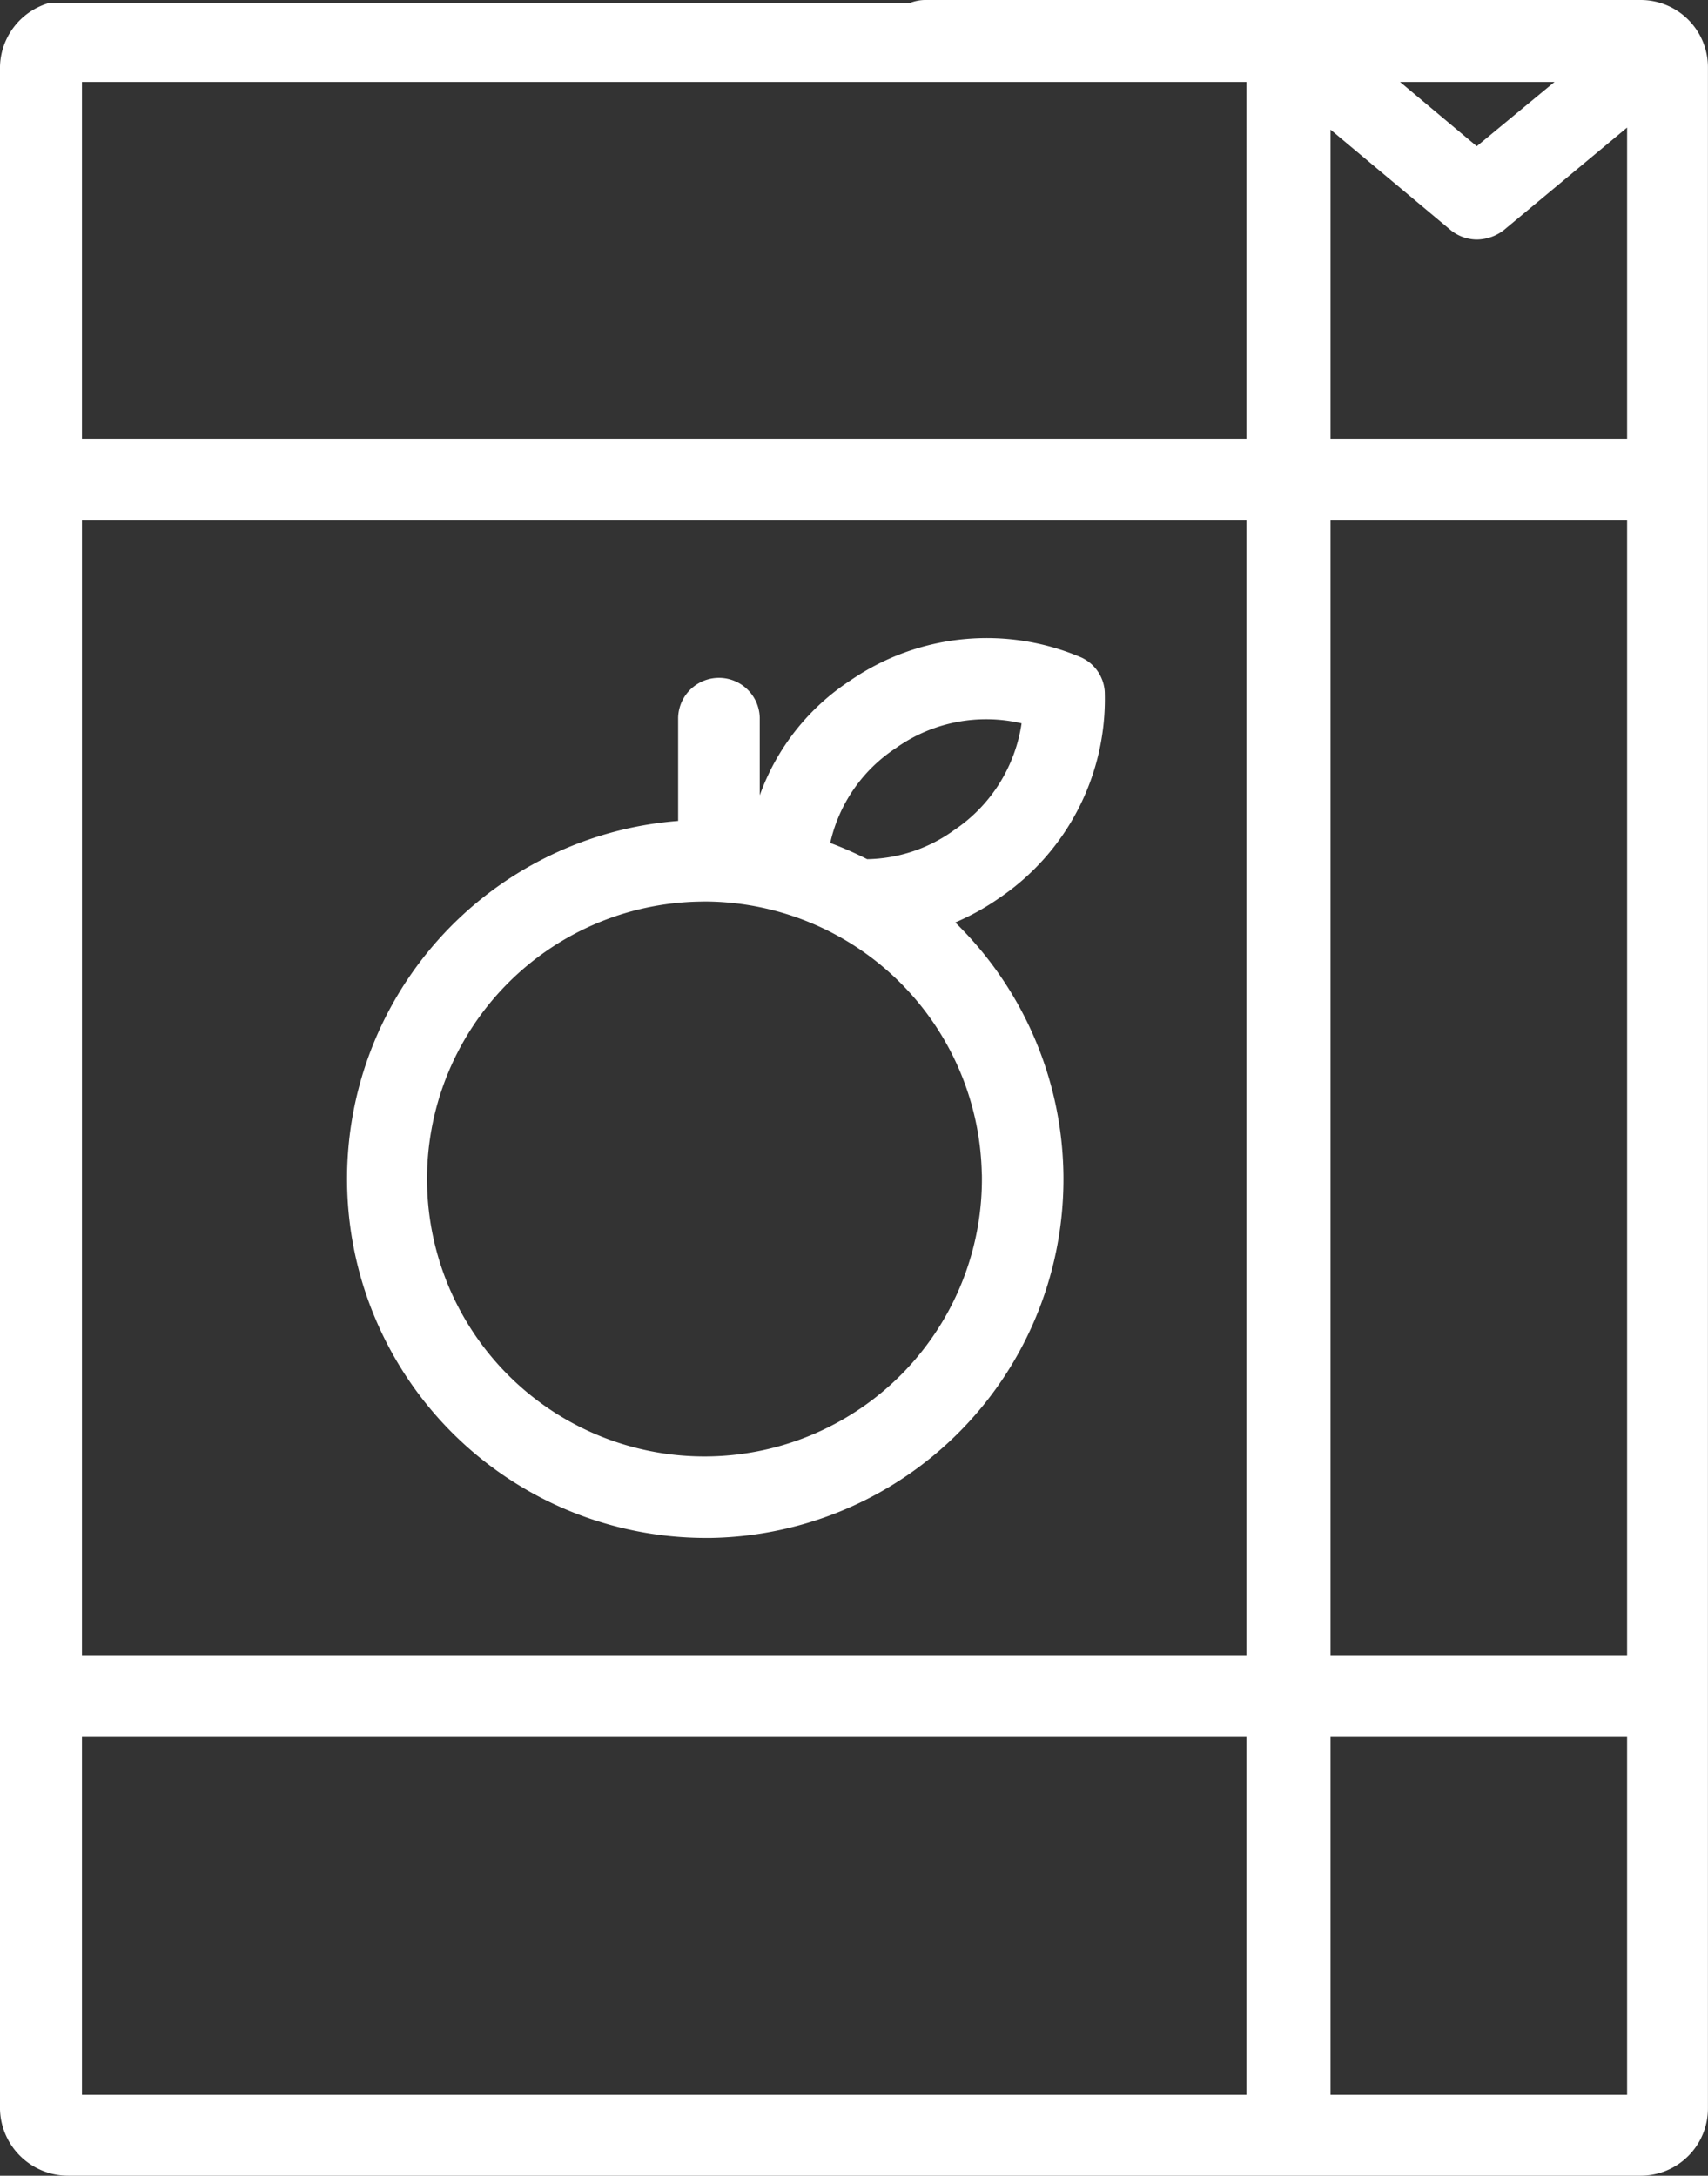
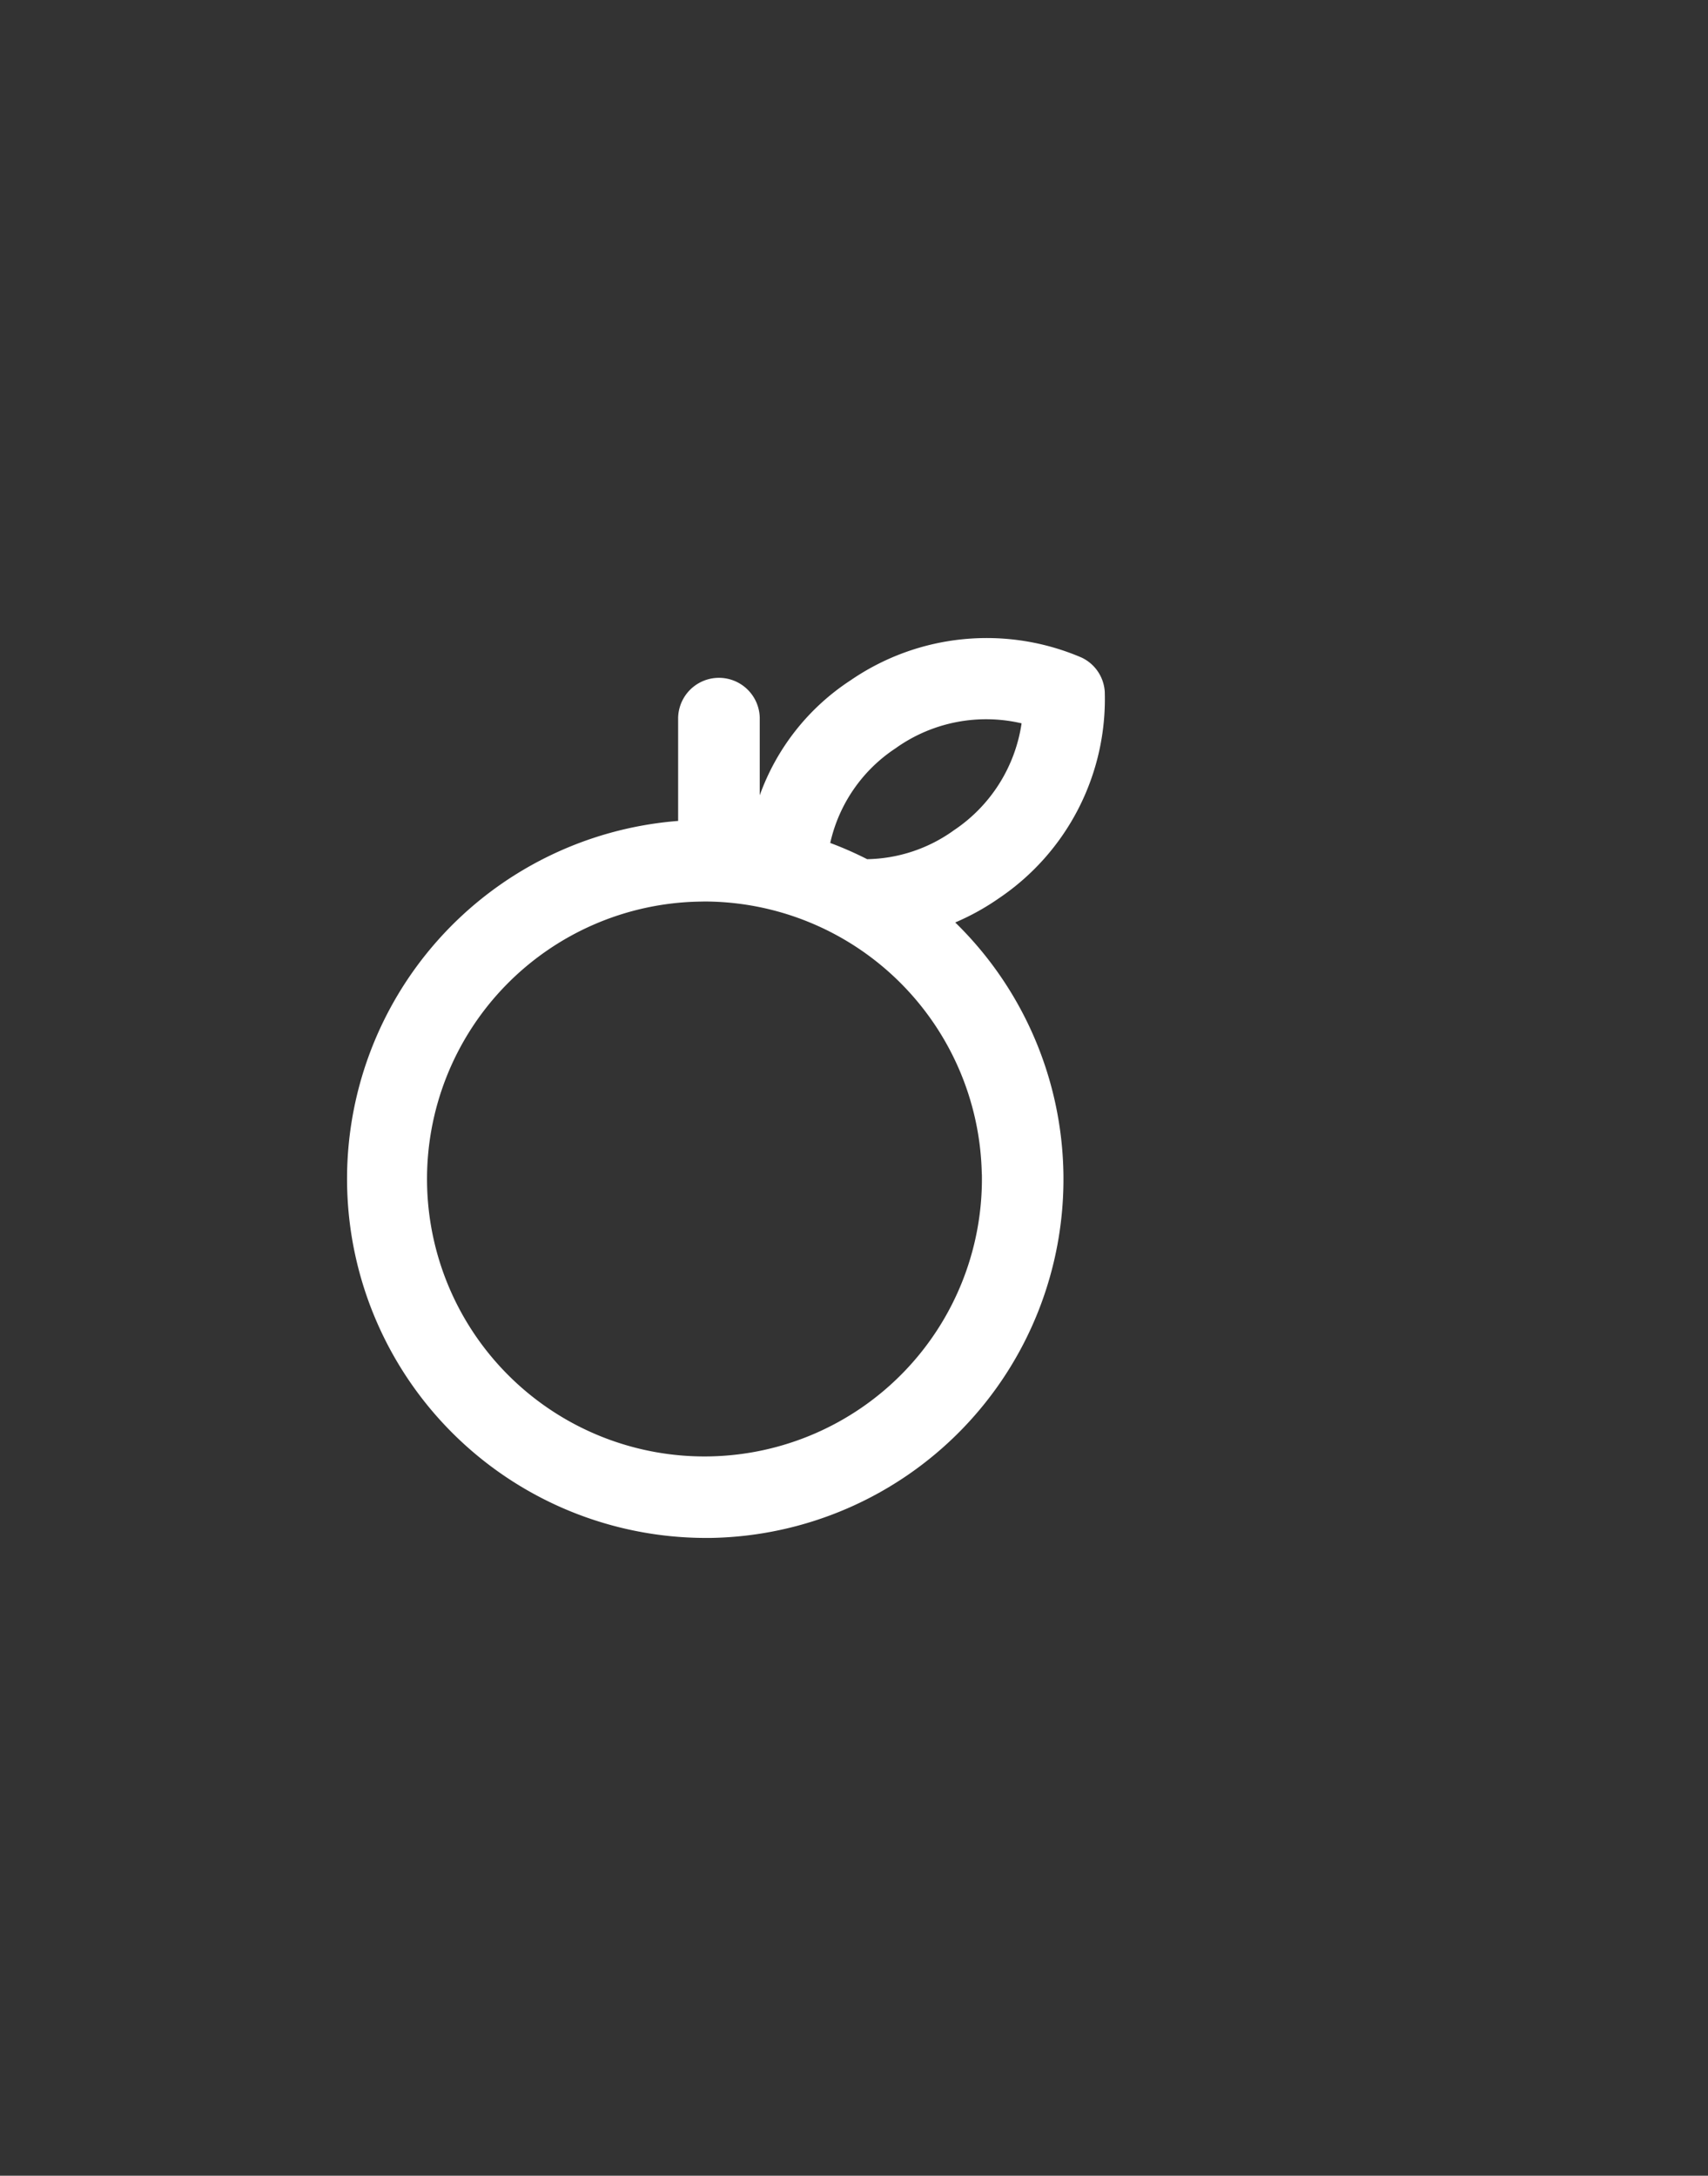
<svg xmlns="http://www.w3.org/2000/svg" width="84.199" height="107.255" viewBox="0 0 84.199 107.255">
  <rect x="0" y="0" width="84.199" height="107.255" fill="#333333" stroke="none" />
  <g id="Groupe_1080" data-name="Groupe 1080" transform="translate(-143.101 -218.375)">
    <g id="Groupe_1079" data-name="Groupe 1079" transform="translate(143.101 218.375)">
-       <path id="Tracé_24792" data-name="Tracé 24792" d="M223.977,218.375H188.7a2.081,2.081,0,0,0-.757.153H145.5a3.344,3.344,0,0,0-2.4,3.17V322.307a3.36,3.36,0,0,0,3.374,3.323h77.5a3.316,3.316,0,0,0,3.323-3.323V221.7A3.316,3.316,0,0,0,223.977,218.375Zm-4.243,4.039-3.834,3.17-3.783-3.17ZM204.55,321.642H147.14V304.005h57.41Zm0-21.676H147.14V244.039h57.41Zm0-59.967H147.14V222.414h57.41Zm18.762,81.643H208.691V304.005h14.621Zm0-21.676H208.691V244.039h14.621Zm0-59.967H208.691V224.765l5.93,4.959a2.066,2.066,0,0,0,1.278.46,2.207,2.207,0,0,0,1.329-.46l6.084-5.061Z" transform="translate(-143.101 -218.375)" fill="#fff" />
      <g id="Groupe_1078" data-name="Groupe 1078" transform="translate(17.031 31.446)">
        <g id="Groupe_1077" data-name="Groupe 1077">
          <path id="Tracé_24793" data-name="Tracé 24793" d="M178.642,237.363a11.842,11.842,0,0,0,5.22-10.189,2,2,0,0,0-1.14-1.677,11.848,11.848,0,0,0-11.39,1.12,11.348,11.348,0,0,0-4.478,5.669v-3.824a2.012,2.012,0,0,0-4.023,0v5.087a17.7,17.7,0,0,0,1.288,35.346h.317a17.685,17.685,0,0,0,12.055-30.341A11.925,11.925,0,0,0,178.642,237.363Zm-5.071-7.408.041-.031a7.681,7.681,0,0,1,6.15-1.186,7.684,7.684,0,0,1-3.359,5.286l-.041.031a7.523,7.523,0,0,1-4.213,1.38,17.5,17.5,0,0,0-1.82-.8A7.561,7.561,0,0,1,173.571,229.955Zm4.233,21.006a13.677,13.677,0,1,1-13.916-13.435l.245-.005A13.7,13.7,0,0,1,177.8,250.961Z" transform="translate(-146.432 -224.526)" fill="#fff" />
        </g>
      </g>
    </g>
  </g>
</svg>